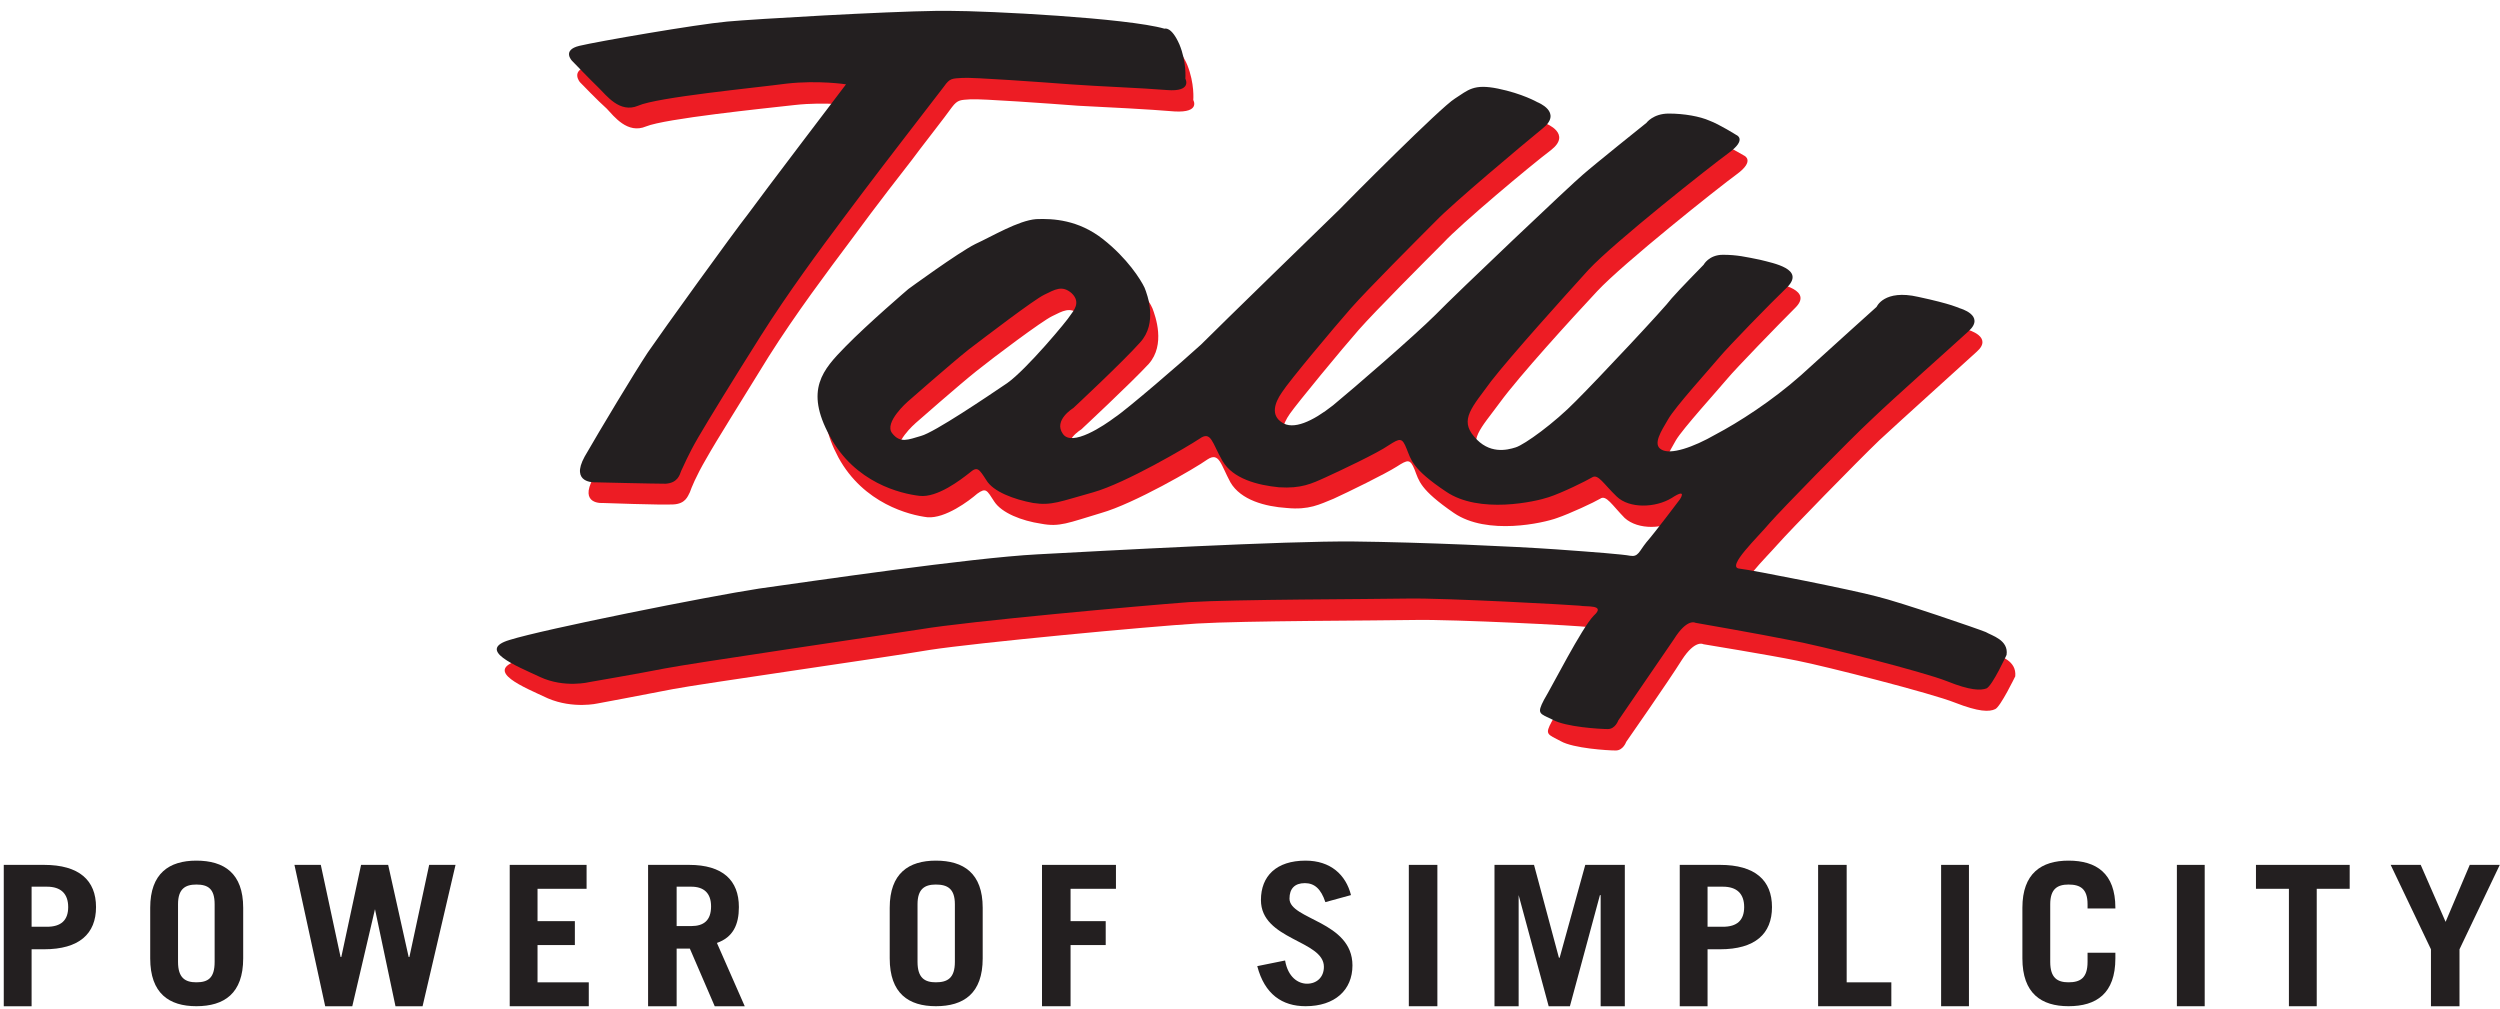
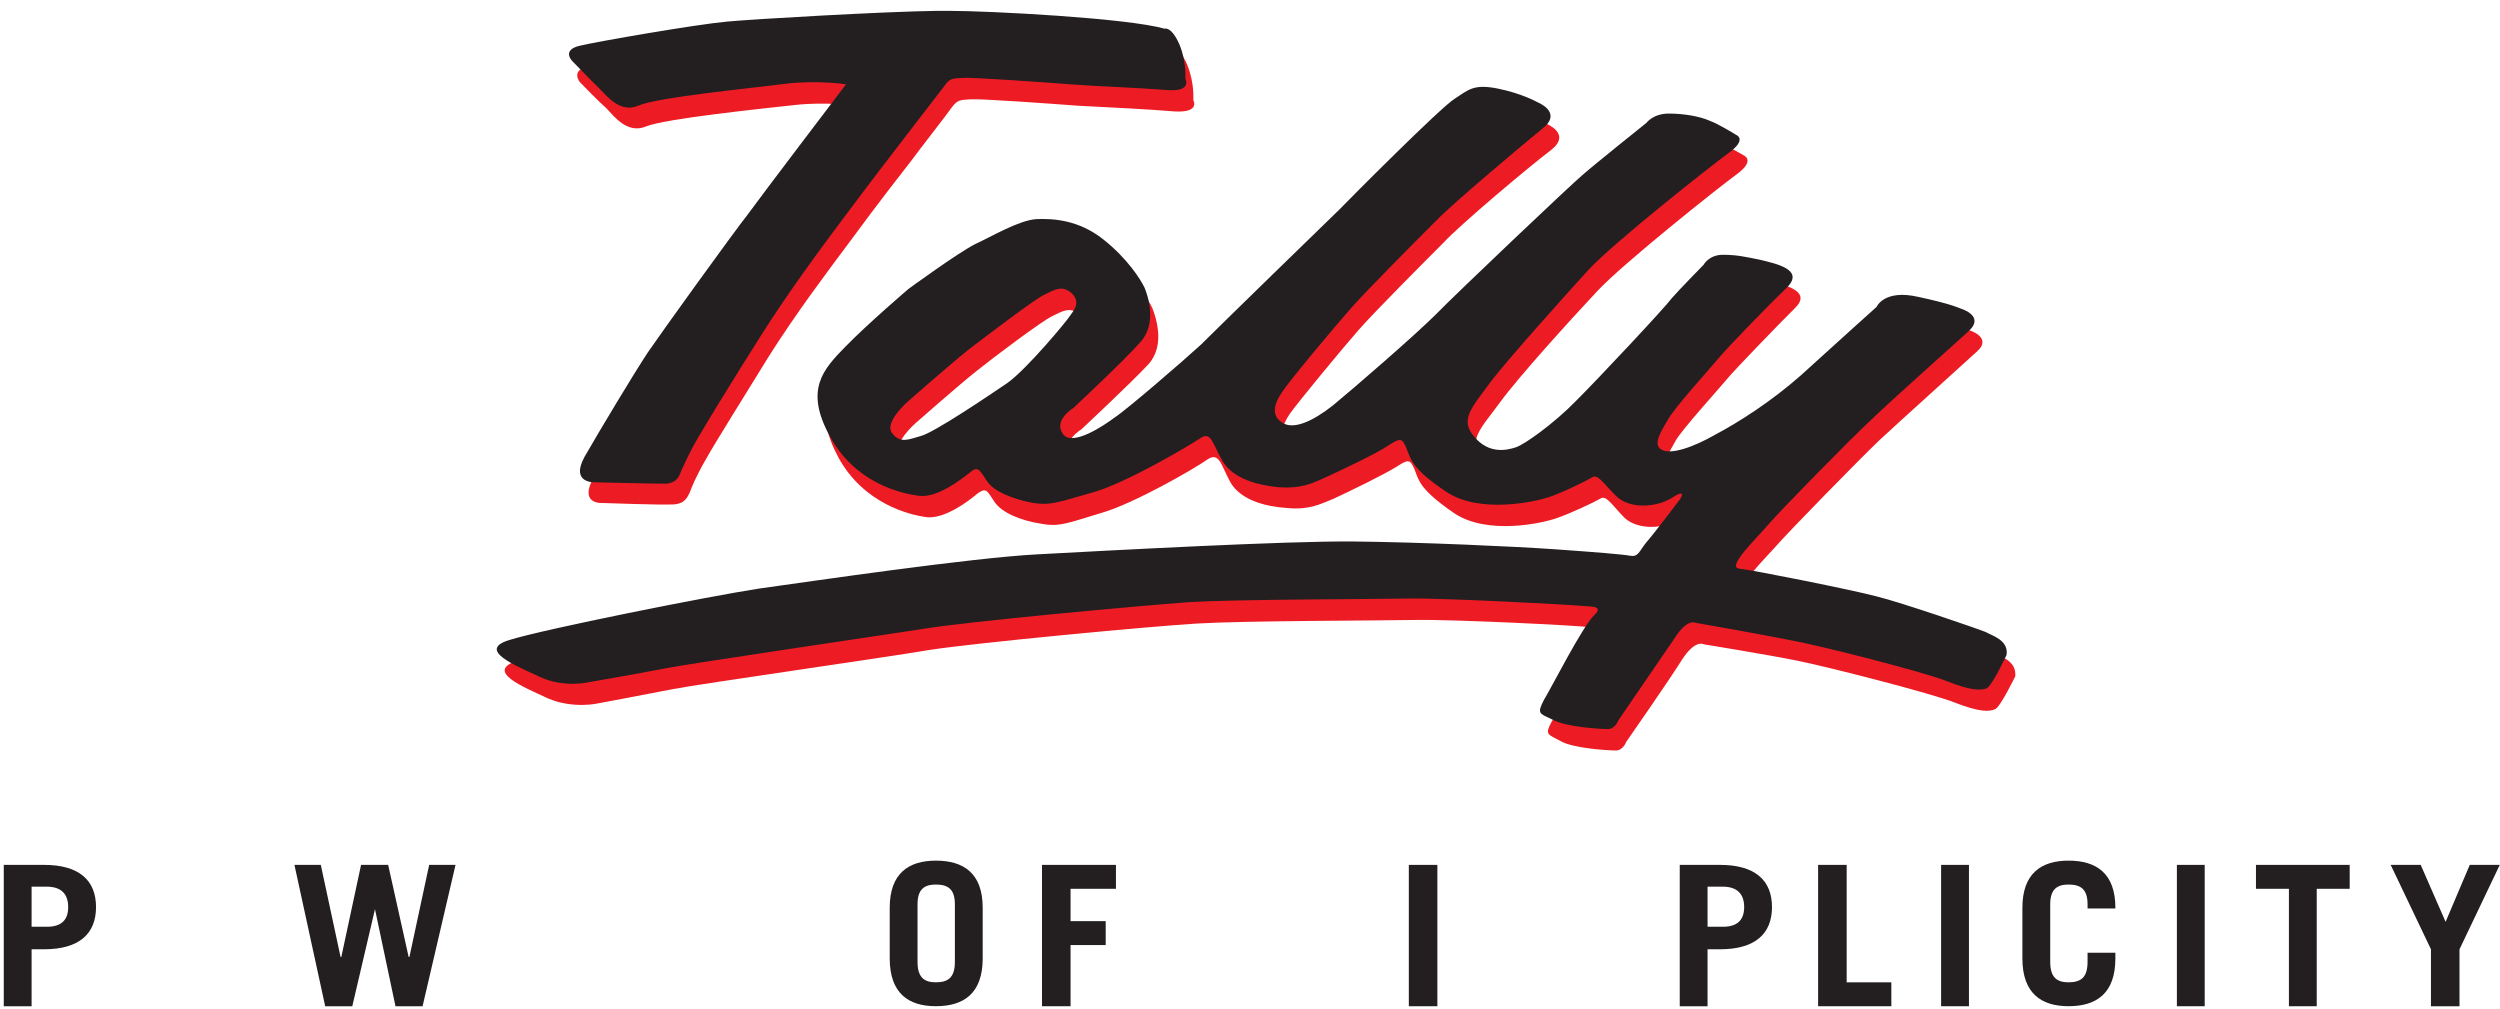
<svg xmlns="http://www.w3.org/2000/svg" width="166" height="67" viewBox="0 0 166 67" fill="none">
  <path fill-rule="evenodd" clip-rule="evenodd" d="M2.098 58.876H3.119C4.042 58.876 4.528 59.343 4.528 60.23C4.528 61.117 4.042 61.537 3.119 61.537H2.098V58.876ZM2.098 66.814V63.032H2.924C5.258 63.032 6.376 62.005 6.376 60.23C6.376 58.455 5.258 57.428 2.924 57.428H0.25V66.814H2.098Z" fill="#231F20" />
-   <path fill-rule="evenodd" clip-rule="evenodd" d="M11.821 60.041C11.821 59.014 12.307 58.734 13.036 58.734C13.815 58.734 14.252 59.014 14.252 60.041V63.87C14.252 64.944 13.815 65.225 13.036 65.225C12.307 65.225 11.821 64.944 11.821 63.87V60.041ZM9.974 63.637C9.974 65.972 11.238 66.812 13.036 66.812C14.884 66.812 16.148 65.972 16.148 63.637V60.275C16.148 57.986 14.884 57.146 13.036 57.146C11.238 57.146 9.974 57.986 9.974 60.275V63.637Z" fill="#231F20" />
  <path fill-rule="evenodd" clip-rule="evenodd" d="M21.593 66.814H23.392L24.899 60.37L26.26 66.814H28.059L30.247 57.428H28.497L27.184 63.545H27.135L25.774 57.428H23.975L22.663 63.545H22.614L21.301 57.428H19.551L21.593 66.814Z" fill="#231F20" />
-   <path fill-rule="evenodd" clip-rule="evenodd" d="M39.095 66.814V65.227H35.692V62.752H38.171V61.164H35.692V59.016H38.949V57.428H33.845V66.814H39.095Z" fill="#231F20" />
-   <path fill-rule="evenodd" clip-rule="evenodd" d="M44.929 58.876H45.902C46.728 58.876 47.215 59.296 47.215 60.183C47.215 61.117 46.728 61.491 45.902 61.491H44.929V58.876ZM49.451 66.814L47.603 62.611C48.673 62.238 49.062 61.397 49.062 60.23C49.062 58.455 47.992 57.428 45.756 57.428H43.033V66.814H44.929V62.985H45.805L47.457 66.814H49.451Z" fill="#231F20" />
  <path fill-rule="evenodd" clip-rule="evenodd" d="M60.924 60.041C60.924 59.014 61.41 58.734 62.14 58.734C62.918 58.734 63.404 59.014 63.404 60.041V63.87C63.404 64.944 62.918 65.225 62.14 65.225C61.41 65.225 60.924 64.944 60.924 63.87V60.041ZM59.077 63.637C59.077 65.972 60.341 66.812 62.14 66.812C63.987 66.812 65.251 65.972 65.251 63.637V60.275C65.251 57.986 63.987 57.146 62.14 57.146C60.341 57.146 59.077 57.986 59.077 60.275V63.637Z" fill="#231F20" />
  <path fill-rule="evenodd" clip-rule="evenodd" d="M71.085 66.814V62.752H73.419V61.164H71.085V59.016H74.099V57.428H69.189V66.814H71.085Z" fill="#231F20" />
-   <path fill-rule="evenodd" clip-rule="evenodd" d="M89.706 59.434C89.365 58.08 88.344 57.146 86.691 57.146C84.746 57.146 83.726 58.173 83.726 59.761C83.726 62.423 87.907 62.423 87.907 64.197C87.907 64.898 87.421 65.318 86.788 65.318C86.205 65.318 85.525 64.898 85.33 63.777L83.482 64.151C83.969 66.018 85.135 66.812 86.691 66.812C88.636 66.812 89.803 65.738 89.803 64.104C89.803 61.162 85.622 61.069 85.622 59.668C85.622 59.014 85.962 58.64 86.642 58.64C87.275 58.64 87.712 59.014 88.004 59.901L89.706 59.434Z" fill="#231F20" />
  <path d="M95.442 57.428H93.546V66.814H95.442V57.428Z" fill="#231F20" />
-   <path fill-rule="evenodd" clip-rule="evenodd" d="M100.838 66.814V59.436L102.832 66.814H104.242L106.235 59.436H106.283V66.814H107.888V57.428H105.262L103.561 63.592H103.512L101.859 57.428H99.234V66.814H100.838Z" fill="#231F20" />
  <path fill-rule="evenodd" clip-rule="evenodd" d="M113.382 58.876H114.403C115.327 58.876 115.813 59.343 115.813 60.23C115.813 61.117 115.327 61.537 114.403 61.537H113.382V58.876ZM113.382 66.814V63.032H114.208C116.542 63.032 117.66 62.005 117.66 60.23C117.66 58.455 116.542 57.428 114.208 57.428H111.535V66.814H113.382Z" fill="#231F20" />
  <path fill-rule="evenodd" clip-rule="evenodd" d="M125.585 66.814V65.227H122.619V57.428H120.723V66.814H125.585Z" fill="#231F20" />
  <path d="M130.738 57.428H128.89V66.814H130.738V57.428Z" fill="#231F20" />
  <path fill-rule="evenodd" clip-rule="evenodd" d="M136.135 60.041C136.135 59.014 136.621 58.734 137.35 58.734C138.128 58.734 138.614 59.014 138.614 60.041V60.321H140.461V60.275C140.461 57.986 139.197 57.146 137.35 57.146C135.551 57.146 134.287 57.986 134.287 60.275V63.637C134.287 65.972 135.551 66.812 137.35 66.812C139.197 66.812 140.461 65.972 140.461 63.637V63.263H138.614V63.87C138.614 64.944 138.128 65.225 137.35 65.225C136.621 65.225 136.135 64.944 136.135 63.87V60.041Z" fill="#231F20" />
  <path d="M146.392 57.428H144.545V66.814H146.392V57.428Z" fill="#231F20" />
  <path fill-rule="evenodd" clip-rule="evenodd" d="M149.796 57.428V59.016H151.984V66.814H153.831V59.016H156.019V57.428H149.796Z" fill="#231F20" />
  <path fill-rule="evenodd" clip-rule="evenodd" d="M160.735 57.428H158.741L161.415 63.032V66.814H163.311V63.032L165.985 57.428H163.992L162.388 61.211L160.735 57.428Z" fill="#231F20" />
  <path fill-rule="evenodd" clip-rule="evenodd" d="M67.401 26.864C68.683 25.964 71.444 22.649 71.592 22.365C71.789 22.034 72.331 21.465 71.69 20.897C71.049 20.329 70.556 20.66 69.866 20.992C69.176 21.323 66.02 23.691 64.837 24.638C63.703 25.538 60.794 28.095 60.794 28.095C60.794 28.095 59.217 29.468 59.759 30.179C60.351 30.842 60.844 30.605 61.731 30.369C62.569 30.132 66.119 27.764 67.401 26.864ZM132.383 43.392C132.827 43.581 133.911 43.865 133.813 44.907C133.813 44.907 132.827 46.944 132.481 47.086C132.087 47.275 131.397 47.275 129.819 46.659C128.291 46.044 121.24 44.244 119.317 43.865C117.444 43.486 113.105 42.776 113.105 42.776C113.105 42.776 112.563 42.444 111.676 43.818C110.788 45.239 107.978 49.264 107.978 49.264C107.978 49.264 107.78 49.832 107.287 49.832C106.745 49.832 104.477 49.69 103.639 49.217C102.751 48.743 102.554 48.79 103.047 47.891C103.59 46.991 105.562 43.108 106.4 42.302C107.189 41.545 105.857 41.734 105.414 41.639C105.019 41.545 96.49 41.118 93.975 41.166C91.51 41.213 82.636 41.213 79.48 41.403C76.325 41.592 64.788 42.681 61.731 43.155C58.674 43.676 46.348 45.428 44.672 45.759C42.996 46.091 39.693 46.707 39.693 46.707C39.693 46.707 38.065 47.086 36.389 46.375C34.762 45.617 32.149 44.576 34.367 43.865C36.636 43.155 47.532 40.976 50.934 40.503C54.335 39.982 64.936 38.466 69.422 38.23C73.909 37.993 85.89 37.33 90.426 37.33C94.912 37.377 101.174 37.661 103.836 37.898C106.499 38.088 108.274 38.23 108.766 38.277C109.309 38.372 109.358 37.993 109.851 37.377C110.393 36.762 112.07 34.583 112.07 34.583C112.07 34.583 112.612 33.731 111.527 34.441C110.492 35.151 108.766 35.199 107.879 34.394C107.041 33.541 106.646 32.831 106.252 33.115C105.857 33.352 104.231 34.11 103.392 34.394C102.505 34.725 98.758 35.578 96.539 34.062C94.271 32.499 94.222 31.931 93.926 31.173C93.63 30.463 93.482 30.51 92.743 30.984C92.003 31.458 89.489 32.689 88.552 33.115C87.615 33.494 86.925 33.873 85.446 33.731C84.016 33.636 82.389 33.21 81.699 32.026C81.058 30.842 80.959 29.99 80.171 30.51C79.382 31.079 75.289 33.447 73.12 34.062C70.901 34.725 70.359 35.009 69.127 34.773C67.844 34.583 66.513 34.062 66.02 33.304C65.527 32.547 65.478 32.357 64.886 32.784C64.344 33.257 62.766 34.441 61.583 34.346C60.4 34.204 57.343 33.447 55.666 30.369C53.99 27.243 55.174 25.964 56.702 24.401C58.181 22.886 60.844 20.613 60.844 20.613C60.844 20.613 64.147 18.15 65.281 17.63C66.415 17.108 68.19 16.066 69.324 15.972C70.507 15.877 72.134 16.019 73.761 17.298C75.388 18.577 76.325 19.997 76.522 20.471C76.719 20.992 77.409 22.886 76.275 24.165C75.092 25.443 71.789 28.521 71.789 28.521C71.789 28.521 70.507 29.279 71.099 30.179C71.69 31.126 73.86 29.611 74.599 29.137C75.289 28.616 79.086 25.396 80.269 24.307C81.403 23.17 88.799 15.972 89.489 15.309C90.13 14.646 96.243 8.537 97.131 7.968C98.018 7.4 98.364 6.974 99.991 7.305C101.667 7.637 102.653 8.205 102.653 8.205C102.653 8.205 104.378 8.868 102.998 9.957C101.617 10.999 96.983 14.883 95.849 16.114C94.666 17.298 91.313 20.66 90.228 21.892C89.144 23.123 86.136 26.769 85.643 27.48C85.15 28.19 84.904 28.948 85.643 29.468C86.383 29.942 87.665 29.421 89.045 28.285C90.426 27.195 94.419 23.691 95.849 22.318C97.279 20.897 104.921 13.604 105.611 12.988C106.301 12.42 109.851 9.579 109.851 9.579C109.851 9.579 110.295 8.963 111.33 8.963C112.366 8.963 113.401 9.152 114.042 9.389C114.683 9.674 115.817 10.336 115.817 10.336C115.817 10.336 116.556 10.668 115.324 11.568C114.091 12.467 107.78 17.487 106.055 19.334C104.329 21.181 100.878 24.97 99.596 26.722C98.314 28.474 97.427 29.232 98.413 30.416C99.399 31.552 100.582 31.316 101.174 31.126C101.766 30.889 103.738 29.516 105.167 28.048C106.597 26.58 111.084 21.797 111.527 21.229C112.02 20.66 113.648 19.003 113.648 19.003C113.648 19.003 113.993 18.34 114.929 18.34C115.866 18.34 116.458 18.482 117.395 18.671C118.331 18.86 120.353 19.287 119.219 20.424C118.035 21.607 115.275 24.449 114.683 25.159C114.091 25.87 111.725 28.474 111.281 29.232C110.837 30.037 110.246 30.889 110.837 31.268C111.478 31.647 112.957 31.126 114.486 30.273C115.965 29.468 118.184 28.048 120.106 26.296C122.029 24.591 125.135 21.749 125.135 21.749C125.135 21.749 125.677 20.613 127.896 21.087C130.115 21.607 130.657 21.892 130.657 21.892C130.657 21.892 132.383 22.365 131.249 23.36C130.115 24.401 126.269 27.858 124.79 29.232C123.311 30.652 118.824 35.246 118.035 36.146C117.247 37.046 115.127 39.082 116.014 39.177C116.901 39.271 123.558 40.55 125.135 40.976C126.713 41.403 131.939 43.155 132.383 43.392ZM56.751 7.021C56.751 7.021 54.878 6.737 52.758 6.974C50.638 7.211 44.179 7.874 42.897 8.395C41.664 8.916 40.777 7.732 40.284 7.211C39.742 6.737 38.509 5.458 38.509 5.458C38.509 5.458 37.868 4.701 39.002 4.417C40.185 4.18 46.743 3.043 48.813 2.854C50.884 2.665 60.893 2.096 63.555 2.096C66.168 2.144 75.437 2.617 77.853 3.28C77.853 3.28 78.346 3.138 78.839 4.322C79.332 5.553 79.234 6.643 79.234 6.643C79.234 6.643 79.727 7.495 78.001 7.4C76.325 7.258 73.514 7.116 71.592 7.021C69.718 6.879 65.133 6.548 64.442 6.595C63.802 6.643 63.604 6.595 63.21 7.116C62.816 7.684 60.992 10.005 60.548 10.621C60.104 11.189 58.181 13.651 56.554 15.877C54.927 18.055 52.856 20.802 51.032 23.691C49.257 26.58 47.581 29.232 46.891 30.463C46.2 31.647 45.905 32.405 45.806 32.689C45.658 32.973 45.51 33.447 44.721 33.494C43.883 33.541 40.037 33.399 40.037 33.399C40.037 33.399 38.41 33.541 39.397 31.742C40.382 29.895 42.601 26.248 43.538 24.828C44.475 23.407 49.257 16.824 50.194 15.593C51.081 14.409 56.751 7.021 56.751 7.021Z" fill="#ED1C24" />
  <path fill-rule="evenodd" clip-rule="evenodd" d="M66.874 25.442C68.156 24.542 70.917 21.227 71.065 20.943C71.262 20.659 71.804 20.091 71.164 19.475C70.522 18.907 70.029 19.238 69.339 19.57C68.649 19.901 65.493 22.316 64.31 23.216C63.176 24.116 60.267 26.673 60.267 26.673C60.267 26.673 58.69 28.047 59.232 28.757C59.774 29.467 60.316 29.183 61.155 28.946C62.043 28.71 65.543 26.342 66.874 25.442ZM63.029 0.721H62.213C58.745 0.766 50.184 1.258 48.287 1.432C46.216 1.621 39.658 2.758 38.475 3.042C37.292 3.326 37.982 4.037 37.982 4.037C37.982 4.037 39.215 5.315 39.757 5.836C40.25 6.31 41.138 7.541 42.37 7.02C43.652 6.452 50.111 5.836 52.231 5.552C54.351 5.315 56.175 5.599 56.175 5.599C56.175 5.599 50.555 12.987 49.667 14.218C48.73 15.402 43.948 22.032 43.011 23.406C42.075 24.826 39.856 28.52 38.82 30.32C37.834 32.119 39.511 32.025 39.511 32.025C39.511 32.025 43.356 32.119 44.194 32.119C44.983 32.072 45.131 31.551 45.23 31.267C45.378 30.983 45.673 30.225 46.364 29.041C47.054 27.858 48.681 25.205 50.506 22.316C52.33 19.427 54.4 16.634 56.027 14.455C57.654 12.277 59.577 9.767 60.021 9.198C60.465 8.63 62.289 6.263 62.683 5.741C63.078 5.173 63.226 5.22 63.916 5.173C64.606 5.126 69.191 5.457 71.065 5.599C72.988 5.741 75.749 5.836 77.474 5.978C79.2 6.12 78.707 5.22 78.707 5.22C78.707 5.22 78.805 4.131 78.312 2.947C77.77 1.716 77.326 1.906 77.326 1.906C74.861 1.195 65.641 0.721 63.029 0.721ZM131.856 41.969C132.251 42.206 133.384 42.491 133.236 43.485C133.236 43.485 132.3 45.521 131.905 45.711C131.511 45.853 130.821 45.853 129.292 45.237C127.764 44.622 120.713 42.822 118.79 42.491C116.917 42.112 112.578 41.354 112.578 41.354C112.578 41.354 112.036 41.022 111.149 42.443C110.212 43.816 107.451 47.842 107.451 47.842C107.451 47.842 107.254 48.41 106.761 48.41C106.218 48.41 103.95 48.268 103.112 47.795C102.225 47.368 102.027 47.416 102.52 46.469C103.063 45.569 105.035 41.685 105.824 40.88C106.662 40.123 105.331 40.312 104.887 40.217C104.443 40.17 95.963 39.697 93.449 39.744C90.934 39.791 82.109 39.791 78.954 39.981C75.798 40.217 64.212 41.26 61.155 41.78C58.098 42.254 45.822 44.053 44.145 44.385C42.469 44.716 39.166 45.285 39.166 45.285C39.166 45.285 37.489 45.711 35.862 44.953C34.235 44.196 31.622 43.154 33.841 42.491C36.109 41.78 47.005 39.602 50.407 39.081C53.809 38.607 64.409 37.044 68.895 36.808C73.333 36.571 85.363 35.908 89.899 35.955C94.385 36.003 100.647 36.287 103.309 36.476C105.972 36.666 107.747 36.808 108.24 36.902C108.782 36.997 108.831 36.618 109.324 36.003C109.867 35.387 111.543 33.161 111.543 33.161C111.543 33.161 112.086 32.356 111.001 33.067C109.916 33.73 108.19 33.777 107.352 32.972C106.465 32.119 106.12 31.456 105.725 31.693C105.331 31.93 103.703 32.735 102.816 33.019C101.978 33.303 98.231 34.156 96.012 32.64C93.744 31.125 93.695 30.509 93.399 29.799C93.103 29.041 92.955 29.089 92.216 29.562C91.477 30.083 88.962 31.267 88.025 31.693C87.089 32.119 86.398 32.451 84.919 32.356C83.489 32.214 81.862 31.788 81.172 30.604C80.482 29.42 80.432 28.568 79.643 29.136C78.855 29.657 74.763 32.072 72.593 32.688C70.375 33.303 69.832 33.587 68.6 33.398C67.318 33.161 65.937 32.64 65.493 31.883C65.001 31.125 64.902 30.936 64.36 31.409C63.818 31.835 62.239 33.067 61.056 32.925C59.824 32.782 56.767 32.072 55.091 28.946C53.414 25.868 54.647 24.542 56.126 23.027C57.654 21.464 60.316 19.191 60.316 19.191C60.316 19.191 63.62 16.776 64.754 16.207C65.888 15.687 67.614 14.645 68.797 14.55C69.931 14.502 71.607 14.598 73.234 15.876C74.861 17.154 75.749 18.575 75.995 19.096C76.192 19.57 76.883 21.464 75.699 22.743C74.566 24.021 71.262 27.099 71.262 27.099C71.262 27.099 69.931 27.904 70.572 28.804C71.164 29.704 73.333 28.236 74.023 27.715C74.763 27.242 78.559 23.974 79.743 22.885C80.876 21.748 88.272 14.55 88.913 13.934C89.554 13.271 95.668 7.115 96.604 6.546C97.491 5.978 97.837 5.552 99.463 5.883C101.091 6.215 102.077 6.783 102.077 6.783C102.077 6.783 103.803 7.446 102.422 8.536C101.091 9.625 96.456 13.508 95.322 14.692C94.139 15.876 90.786 19.238 89.702 20.469C88.617 21.701 85.56 25.347 85.116 26.058C84.623 26.768 84.377 27.573 85.116 28.047C85.856 28.568 87.138 27.999 88.518 26.91C89.899 25.773 93.893 22.316 95.322 20.896C96.703 19.475 104.394 12.182 105.084 11.614C105.774 10.998 109.324 8.157 109.324 8.157C109.324 8.157 109.768 7.541 110.803 7.541C111.839 7.541 112.874 7.73 113.515 8.014C114.156 8.251 115.29 8.962 115.29 8.962C115.29 8.962 116.03 9.246 114.797 10.146C113.564 11.045 107.205 16.065 105.479 17.912C103.803 19.759 100.351 23.595 99.02 25.3C97.738 27.052 96.9 27.858 97.886 28.994C98.872 30.177 100.055 29.894 100.647 29.704C101.239 29.515 103.211 28.094 104.641 26.626C106.07 25.205 110.557 20.422 111.001 19.807C111.494 19.238 113.12 17.581 113.12 17.581C113.12 17.581 113.466 16.918 114.403 16.918C115.339 16.918 115.931 17.06 116.868 17.249C117.805 17.486 119.826 17.865 118.692 19.049C117.509 20.185 114.748 23.027 114.156 23.737C113.564 24.448 111.198 27.052 110.754 27.858C110.311 28.615 109.719 29.515 110.311 29.846C110.902 30.225 112.43 29.704 113.909 28.852C115.438 28.047 117.657 26.626 119.579 24.921C121.502 23.169 124.608 20.375 124.608 20.375C124.608 20.375 125.101 19.191 127.37 19.712C129.588 20.185 130.13 20.469 130.13 20.469C130.13 20.469 131.856 20.943 130.722 21.985C129.588 23.027 125.742 26.437 124.263 27.858C122.784 29.231 118.297 33.824 117.509 34.724C116.72 35.671 114.6 37.66 115.487 37.755C116.375 37.85 123.03 39.175 124.608 39.602C126.186 39.981 131.412 41.78 131.856 41.969Z" fill="#231F20" />
</svg>